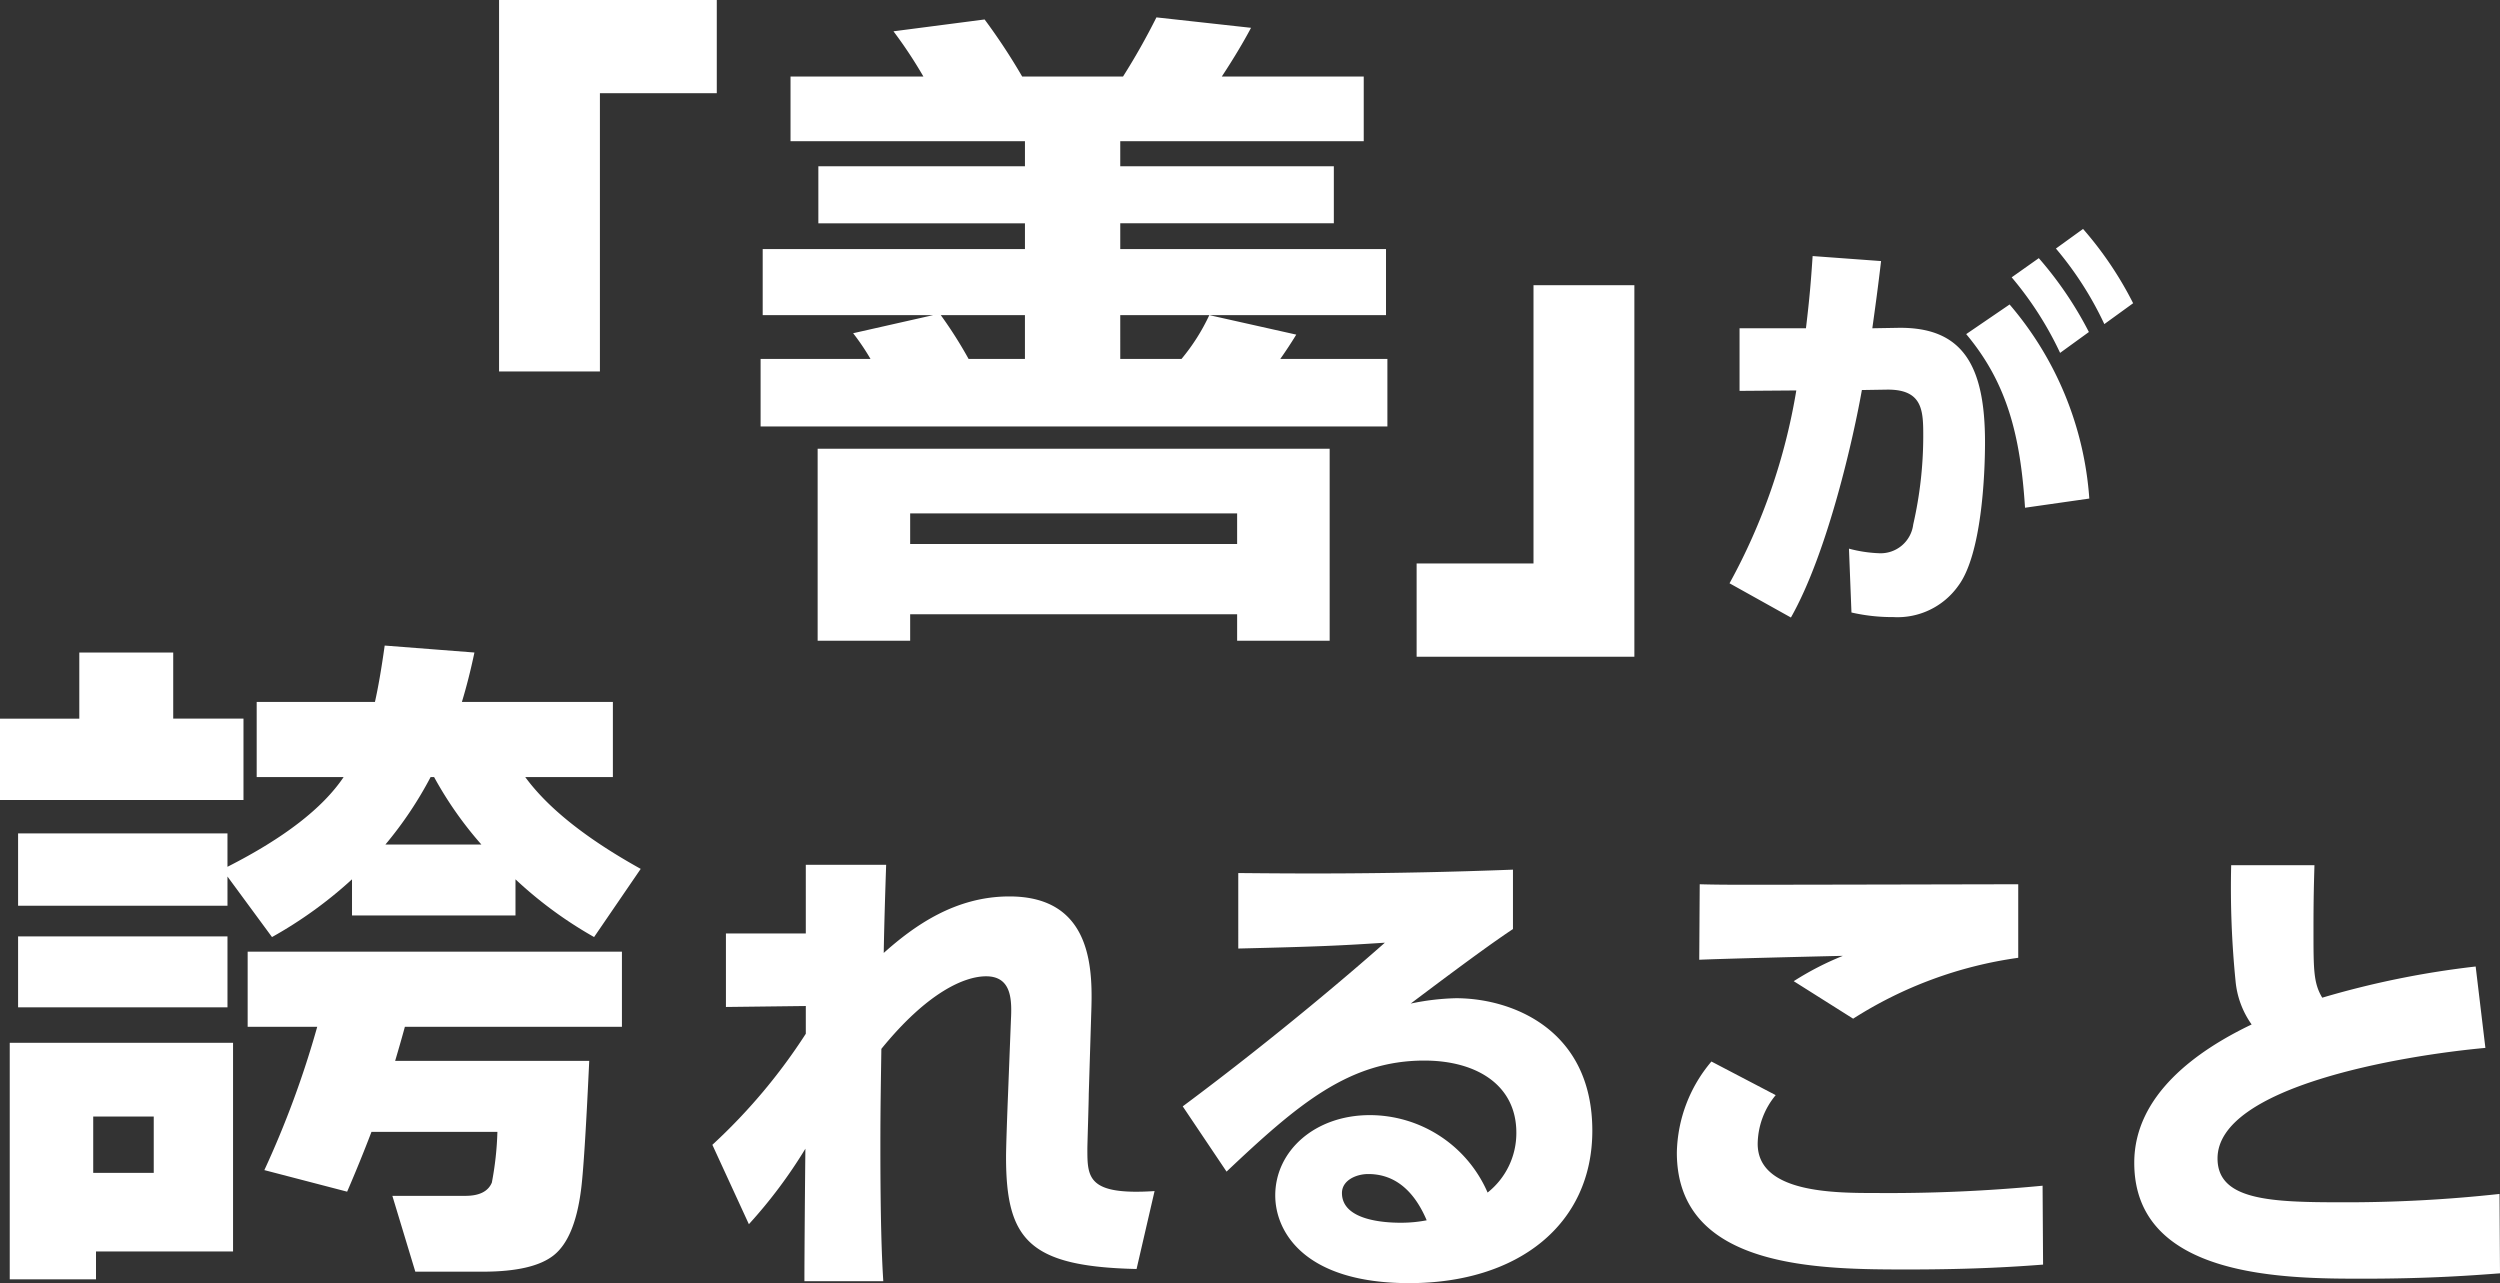
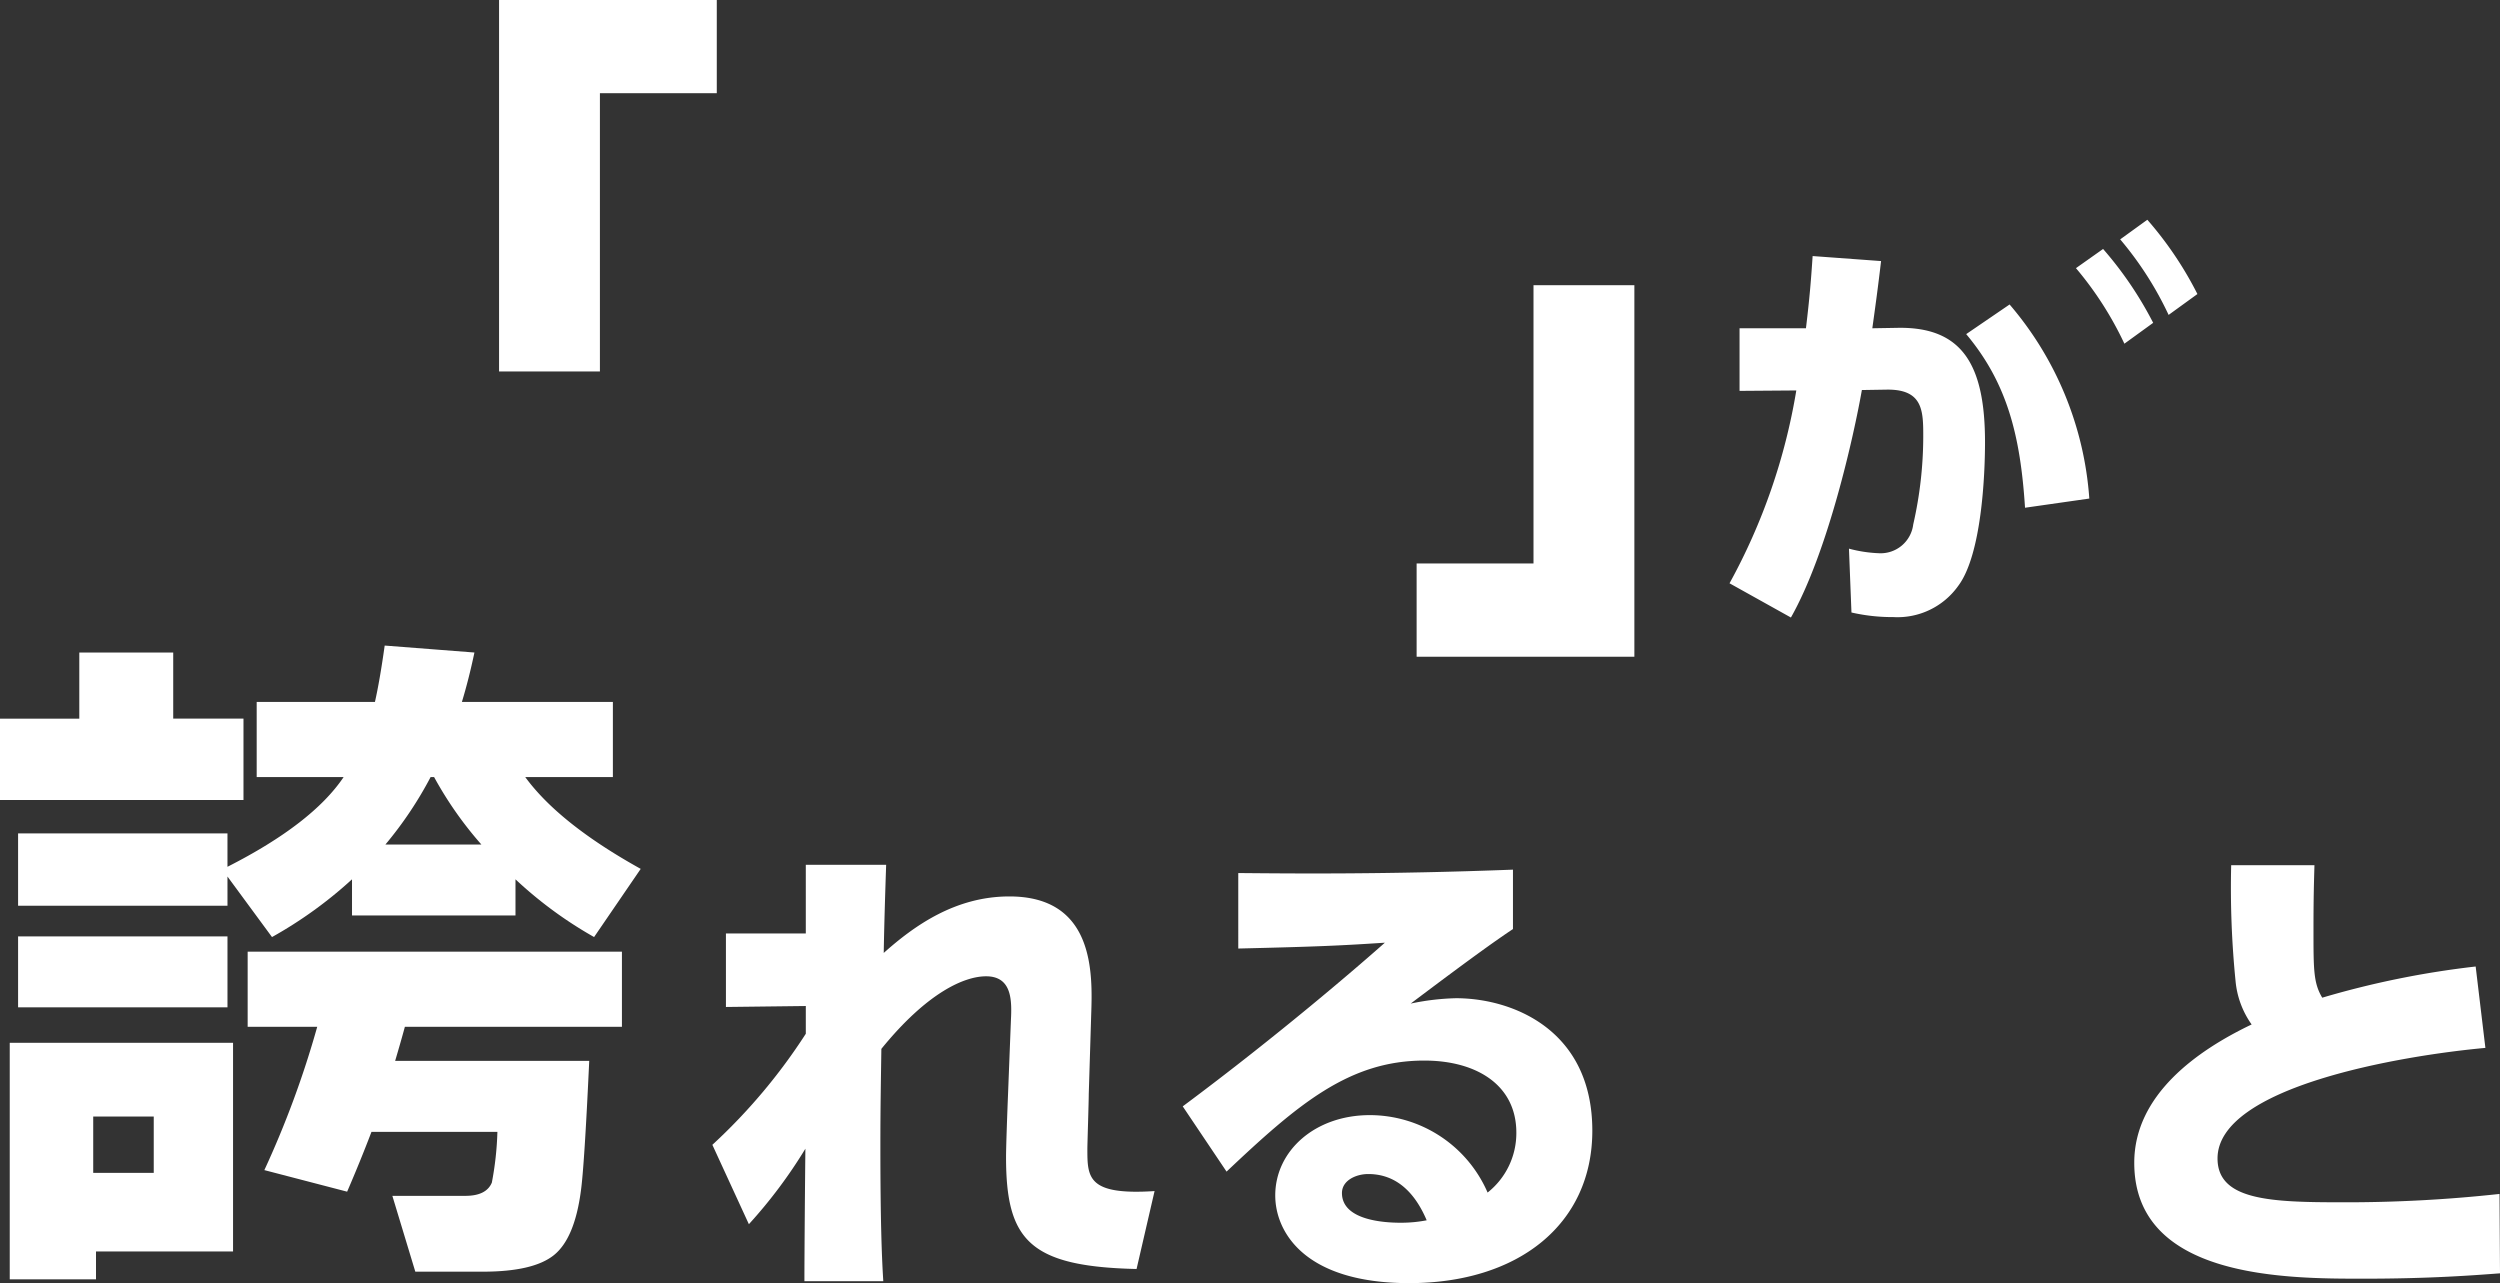
<svg xmlns="http://www.w3.org/2000/svg" width="179.684" height="92.223" viewBox="0 0 179.684 92.223">
  <rect x="0" y="0" width="179.684" height="92.223" fill="#333333" stroke="none" />
  <defs>
    <clipPath id="clip-path">
      <rect id="Rectangle_259" data-name="Rectangle 259" width="179.684" height="92.223" transform="translate(0 0)" fill="none" />
    </clipPath>
  </defs>
  <g id="Group_523" data-name="Group 523" transform="translate(0 0)">
    <path id="Path_1023" data-name="Path 1023" d="M35.869,0V26.7h7.249V6.7h8.4V0Z" fill="#fff" />
    <g id="Group_522" data-name="Group 522">
      <g id="Group_521" data-name="Group 521" clip-path="url(#clip-path)">
-         <path id="Path_1024" data-name="Path 1024" d="M62.568,25.8a16.643,16.643,0,0,0-1.25-1.85l5.75-1.3H54.818V17.9H73.667v-1.85H58.818v-4.1H73.667v-1.8H56.818V5.5h9.55a32.162,32.162,0,0,0-2.151-3.25l6.55-.851a43.728,43.728,0,0,1,2.7,4.1h7.25a48.778,48.778,0,0,0,2.4-4.25l6.8.75q-.851,1.6-2.1,3.5h10.2v4.649h-17.5v1.8H95.868v4.1H80.517V17.9h19.1v4.75h-12.7l6.25,1.4q-.55.9-1.15,1.75h7.7v4.85H54.667V25.8Zm33,20.25H88.917v-1.9h-23.5v1.9h-6.65v-13.8h36.8ZM88.917,36.9h-23.5v2.2h23.5Zm-21.3-14.25a30.5,30.5,0,0,1,2,3.15h4.049v-3.15Zm12.9,0V25.8h4.4a14.467,14.467,0,0,0,2-3.15Z" fill="#fff" />
        <path id="Path_1025" data-name="Path 1025" d="M117.468,20.5V47.2h-15.65V40.5h8.4v-20Z" fill="#fff" />
-         <path id="Path_1026" data-name="Path 1026" d="M124.307,41.923a43.433,43.433,0,0,0,4.8-13.86l-4.079.031v-4.5H129.8c.27-2.25.359-3.39.48-5.19l4.919.36c-.209,1.8-.419,3.33-.629,4.83l1.8-.031c4.68-.089,6.3,2.67,6.3,8.22,0,2.34-.24,8.07-1.92,10.319a5.356,5.356,0,0,1-4.679,2.25,13.12,13.12,0,0,1-3-.33l-.18-4.589a9.7,9.7,0,0,0,2.16.33,2.36,2.36,0,0,0,2.46-2.07,28.593,28.593,0,0,0,.72-6.3c0-1.83,0-3.419-2.611-3.389l-1.8.029c-.57,3.24-2.43,11.64-5.1,16.35Zm21.239-5.43c-.33-5.13-1.26-8.939-4.229-12.479l3.12-2.13a24.011,24.011,0,0,1,5.729,13.949Zm.99-17.939a26.371,26.371,0,0,1,3.6,5.309l-2.069,1.5a24.458,24.458,0,0,0-3.481-5.43Zm3.18-2.1a25.8,25.8,0,0,1,3.6,5.34l-2.07,1.5a24.35,24.35,0,0,0-3.48-5.43Z" fill="#fff" />
+         <path id="Path_1026" data-name="Path 1026" d="M124.307,41.923a43.433,43.433,0,0,0,4.8-13.86l-4.079.031v-4.5H129.8c.27-2.25.359-3.39.48-5.19l4.919.36c-.209,1.8-.419,3.33-.629,4.83l1.8-.031c4.68-.089,6.3,2.67,6.3,8.22,0,2.34-.24,8.07-1.92,10.319a5.356,5.356,0,0,1-4.679,2.25,13.12,13.12,0,0,1-3-.33l-.18-4.589a9.7,9.7,0,0,0,2.16.33,2.36,2.36,0,0,0,2.46-2.07,28.593,28.593,0,0,0,.72-6.3c0-1.83,0-3.419-2.611-3.389l-1.8.029c-.57,3.24-2.43,11.64-5.1,16.35Zm21.239-5.43c-.33-5.13-1.26-8.939-4.229-12.479l3.12-2.13a24.011,24.011,0,0,1,5.729,13.949m.99-17.939a26.371,26.371,0,0,1,3.6,5.309l-2.069,1.5a24.458,24.458,0,0,0-3.481-5.43Zm3.18-2.1a25.8,25.8,0,0,1,3.6,5.34l-2.07,1.5a24.35,24.35,0,0,0-3.48-5.43Z" fill="#fff" />
        <path id="Path_1027" data-name="Path 1027" d="M17.5,57.5H0V51.652H5.7V46.9h6.75v4.75H17.5Zm-.75,32.449H6.9v2H.7v-17H16.75Zm-.4-24.85H1.3V59.9H16.349v2.4q6.1-3.1,8.35-6.451h-6.25v-5.4h8.5q.349-1.548.7-4.05l6.45.5q-.4,1.9-.9,3.55H44.05v5.4h-6.3q2.449,3.351,8.3,6.6l-3.351,4.9A29.441,29.441,0,0,1,37.05,63.2v2.6H25.3V63.2a30.582,30.582,0,0,1-5.75,4.15L16.349,63Zm0,7.3H1.3V67.3h15.05Zm-5.3,7.851H6.7V84.3H11.05ZM29.1,73.8q-.3,1.1-.7,2.45h13.95Q42,83.8,41.75,85.6,41.3,89,39.824,90.2T34.7,91.4h-4.85l-1.65-5.45h5.25q1.5,0,1.9-.949a22.619,22.619,0,0,0,.4-3.651H26.7q-.8,2.1-1.75,4.3L19,84.1a68.9,68.9,0,0,0,3.8-10.3h-5V68.4H44.7v5.4ZM27.7,60.7h6.9a26.623,26.623,0,0,1-3.4-4.85h-.25A27.354,27.354,0,0,1,27.7,60.7" fill="#fff" />
        <path id="Path_1028" data-name="Path 1028" d="M57.916,72.306l-5.741.069V67.09h5.741V62.155h5.775c-.07,2.065-.139,4.27-.174,6.336,2.24-2,5.18-4.061,9.031-4.061,6.125,0,5.985,5.53,5.88,8.506l-.175,5.706c0,.524-.1,3.6-.1,3.92,0,2.065,0,3.36,4.83,3.045l-1.294,5.6c-7.737-.174-9.381-2.1-9.381-8.05,0-.63.069-2.661.139-4.411l.21-5.39c.071-1.4.106-3.186-1.785-3.186-1.5,0-4.165,1.085-7.525,5.216-.035,2.485-.071,4.235-.071,6.966,0,5.355.1,8.051.21,9.731h-5.67c0-1.645.035-6.336.07-9.521a35.147,35.147,0,0,1-4.061,5.426l-2.625-5.706A41.185,41.185,0,0,0,57.916,74.3Z" fill="#fff" />
        <path id="Path_1029" data-name="Path 1029" d="M108.742,66.775c-.946.63-2.521,1.715-7.351,5.356a17.581,17.581,0,0,1,3.255-.386c4.026,0,9.8,2.241,9.8,9.522,0,6.756-5.356,10.956-13.162,10.956-7.6,0-9.627-3.745-9.627-6.3,0-3.221,2.872-5.775,6.791-5.775a9.235,9.235,0,0,1,8.471,5.565,5.445,5.445,0,0,0,2.066-4.306c0-3.43-2.87-5.18-6.616-5.18-5.39,0-9.066,3.115-14.212,7.981l-3.15-4.69C91.975,74.336,97.681,69.4,99.535,67.755c-3.219.21-4.69.28-10.536.42V62.749c3.851.035,10.572.106,19.743-.244Zm-10.4,17.607c-.875,0-1.891.455-1.891,1.365,0,1.995,3.151,2.135,4.2,2.135a9.688,9.688,0,0,0,1.89-.175c-.875-2.065-2.24-3.325-4.2-3.325" fill="#fff" />
-         <path id="Path_1030" data-name="Path 1030" d="M127.626,78.711a5.576,5.576,0,0,0-1.295,3.5c0,3.535,5.5,3.535,8.506,3.535a115.545,115.545,0,0,0,11.971-.525l.035,5.671c-1.82.139-4.865.349-9.661.349-6.37,0-16.661,0-16.661-8.4a10.427,10.427,0,0,1,2.485-6.546Zm17.432-9.871a29.63,29.63,0,0,0-11.866,4.376l-4.271-2.695a21.178,21.178,0,0,1,3.535-1.821c-1.644.036-8.855.21-10.325.281l.034-5.426c1.226.035,2.311.035,3.747.035,3.6,0,18.2-.035,19.146-.035Z" fill="#fff" />
        <path id="Path_1031" data-name="Path 1031" d="M178.634,75.316c-6.126.561-19.252,2.8-19.252,7.946,0,3.01,3.815,3.151,8.961,3.151a101.418,101.418,0,0,0,11.306-.6l.035,5.706c-1.891.14-5.006.385-9.8.385-5.565,0-16.487,0-16.487-8.331,0-4.865,4.48-8.051,8.436-9.941a6.387,6.387,0,0,1-1.155-3.115,67.422,67.422,0,0,1-.315-8.331h5.985c-.034,1.26-.069,2.24-.069,4.655,0,2.87,0,3.816.629,4.866a64.635,64.635,0,0,1,11.027-2.241Z" fill="#fff" />
      </g>
    </g>
  </g>
</svg>